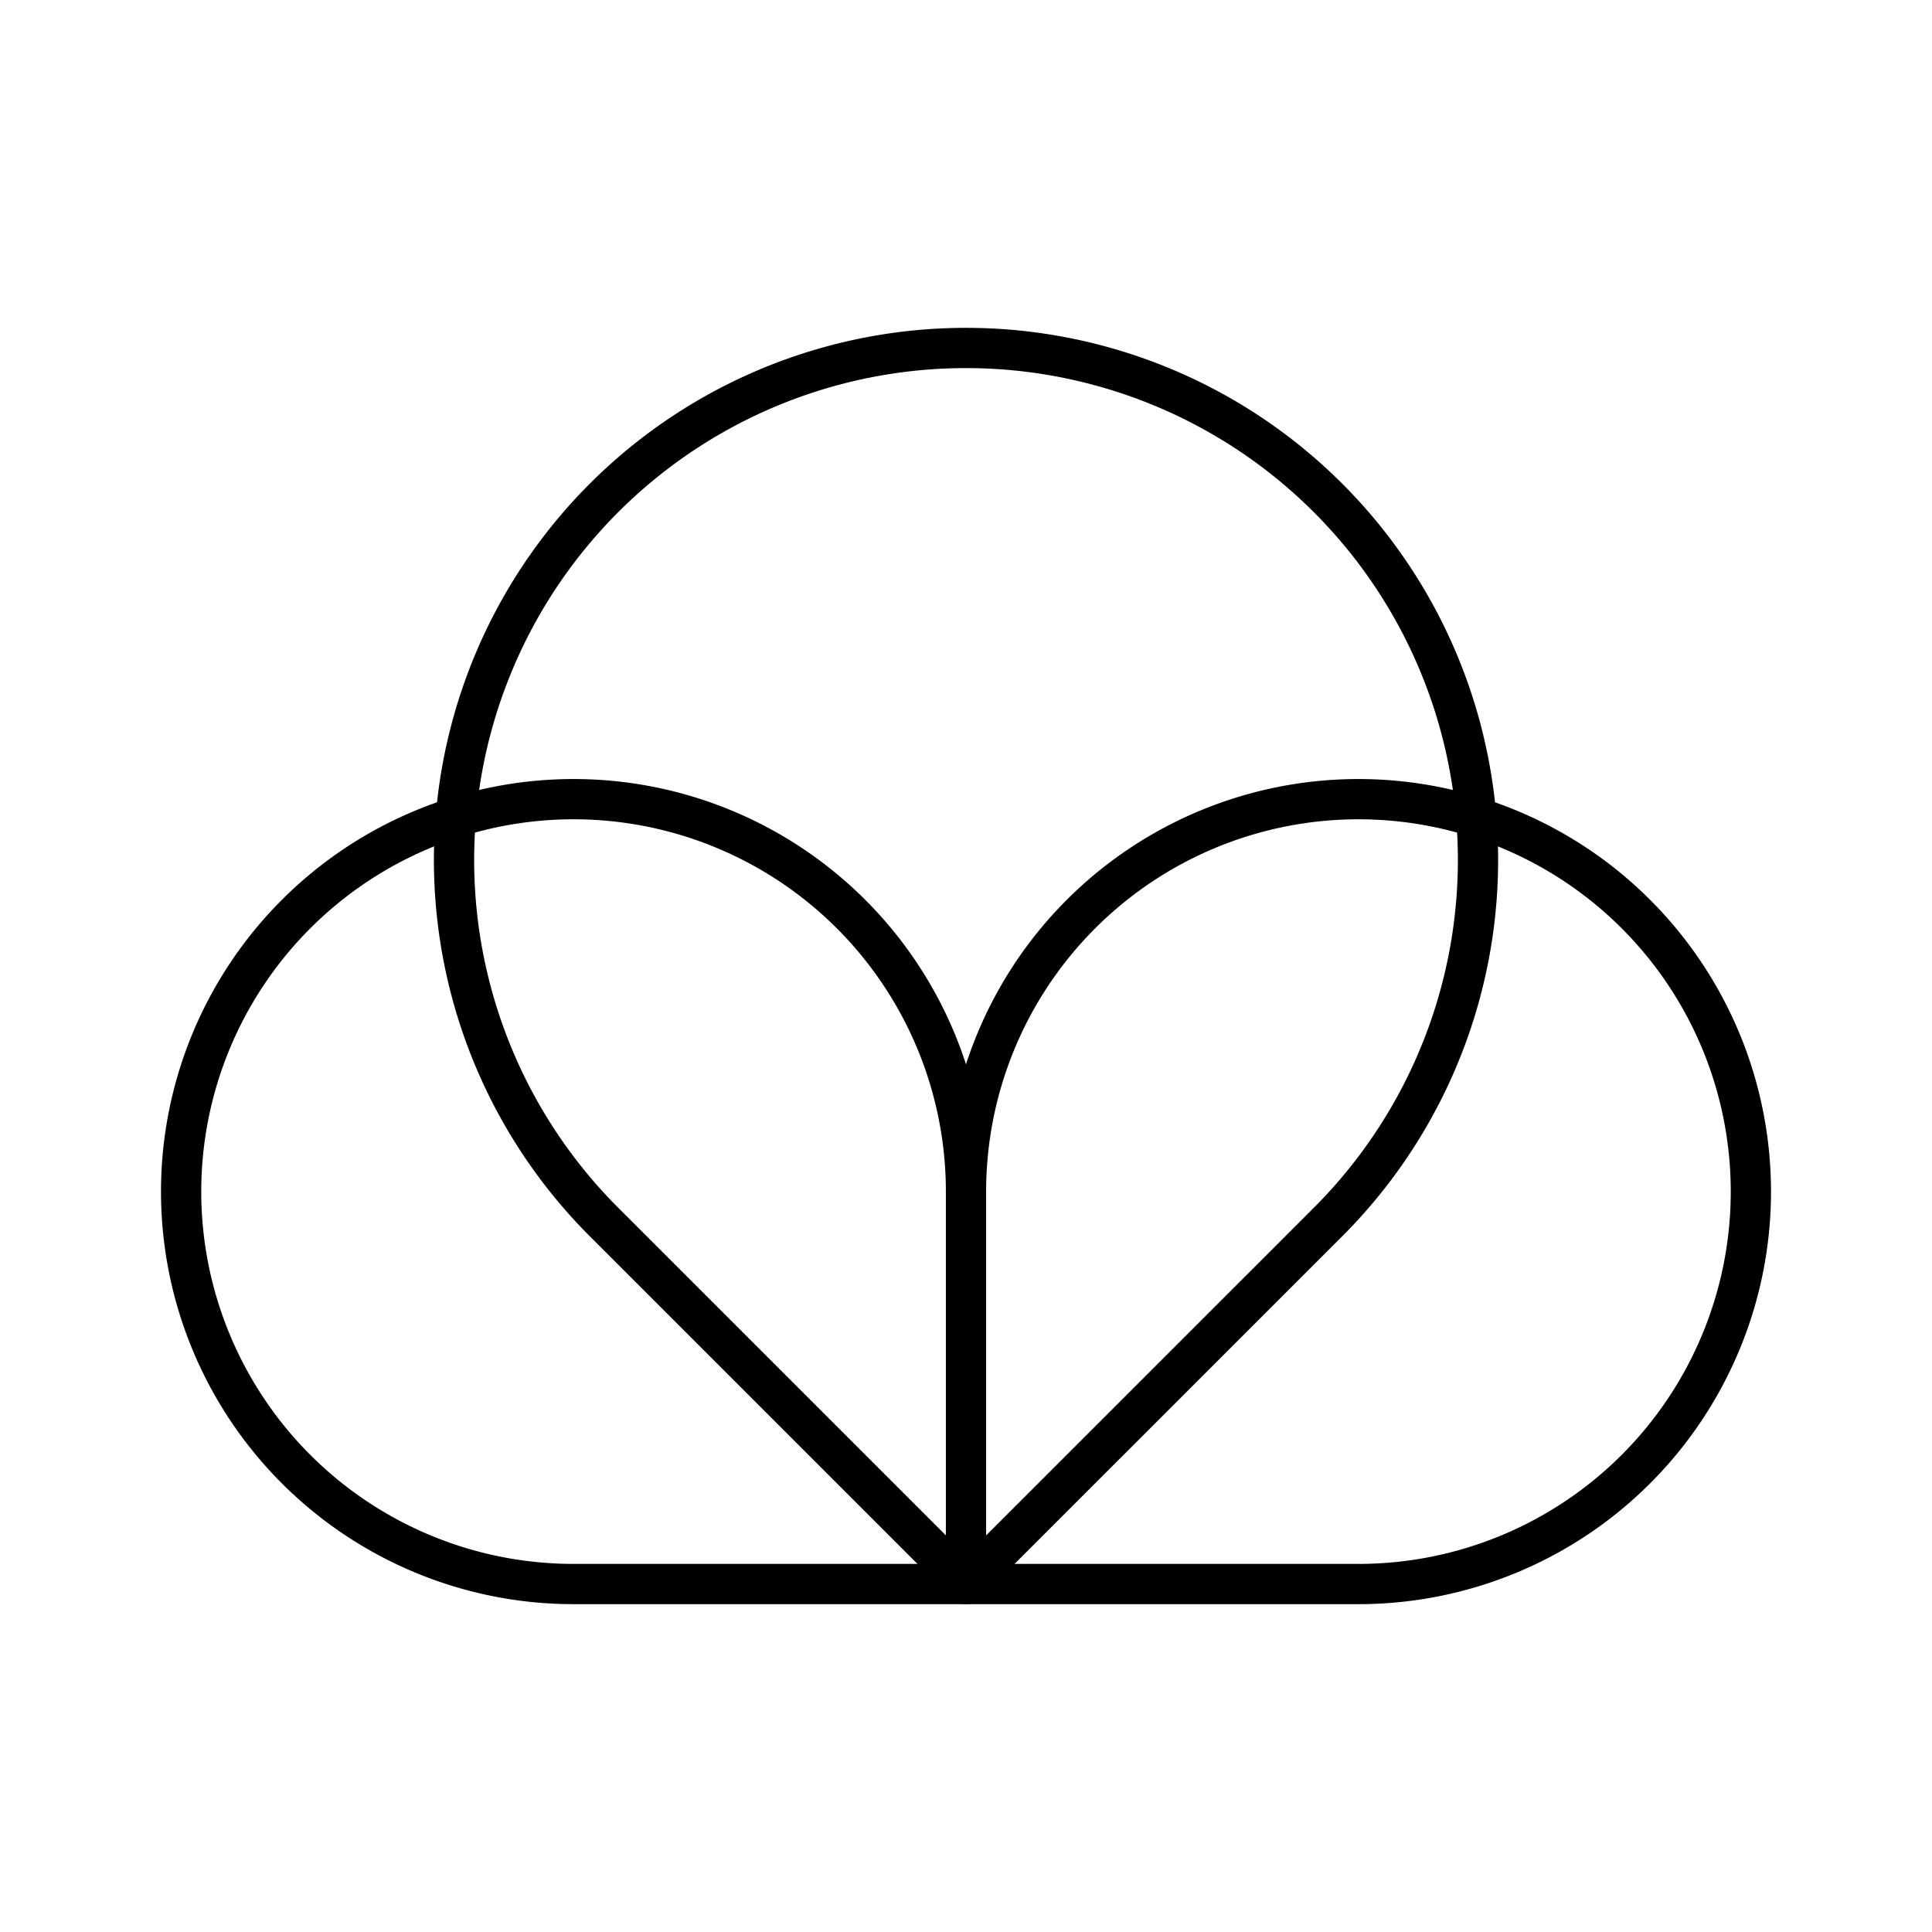
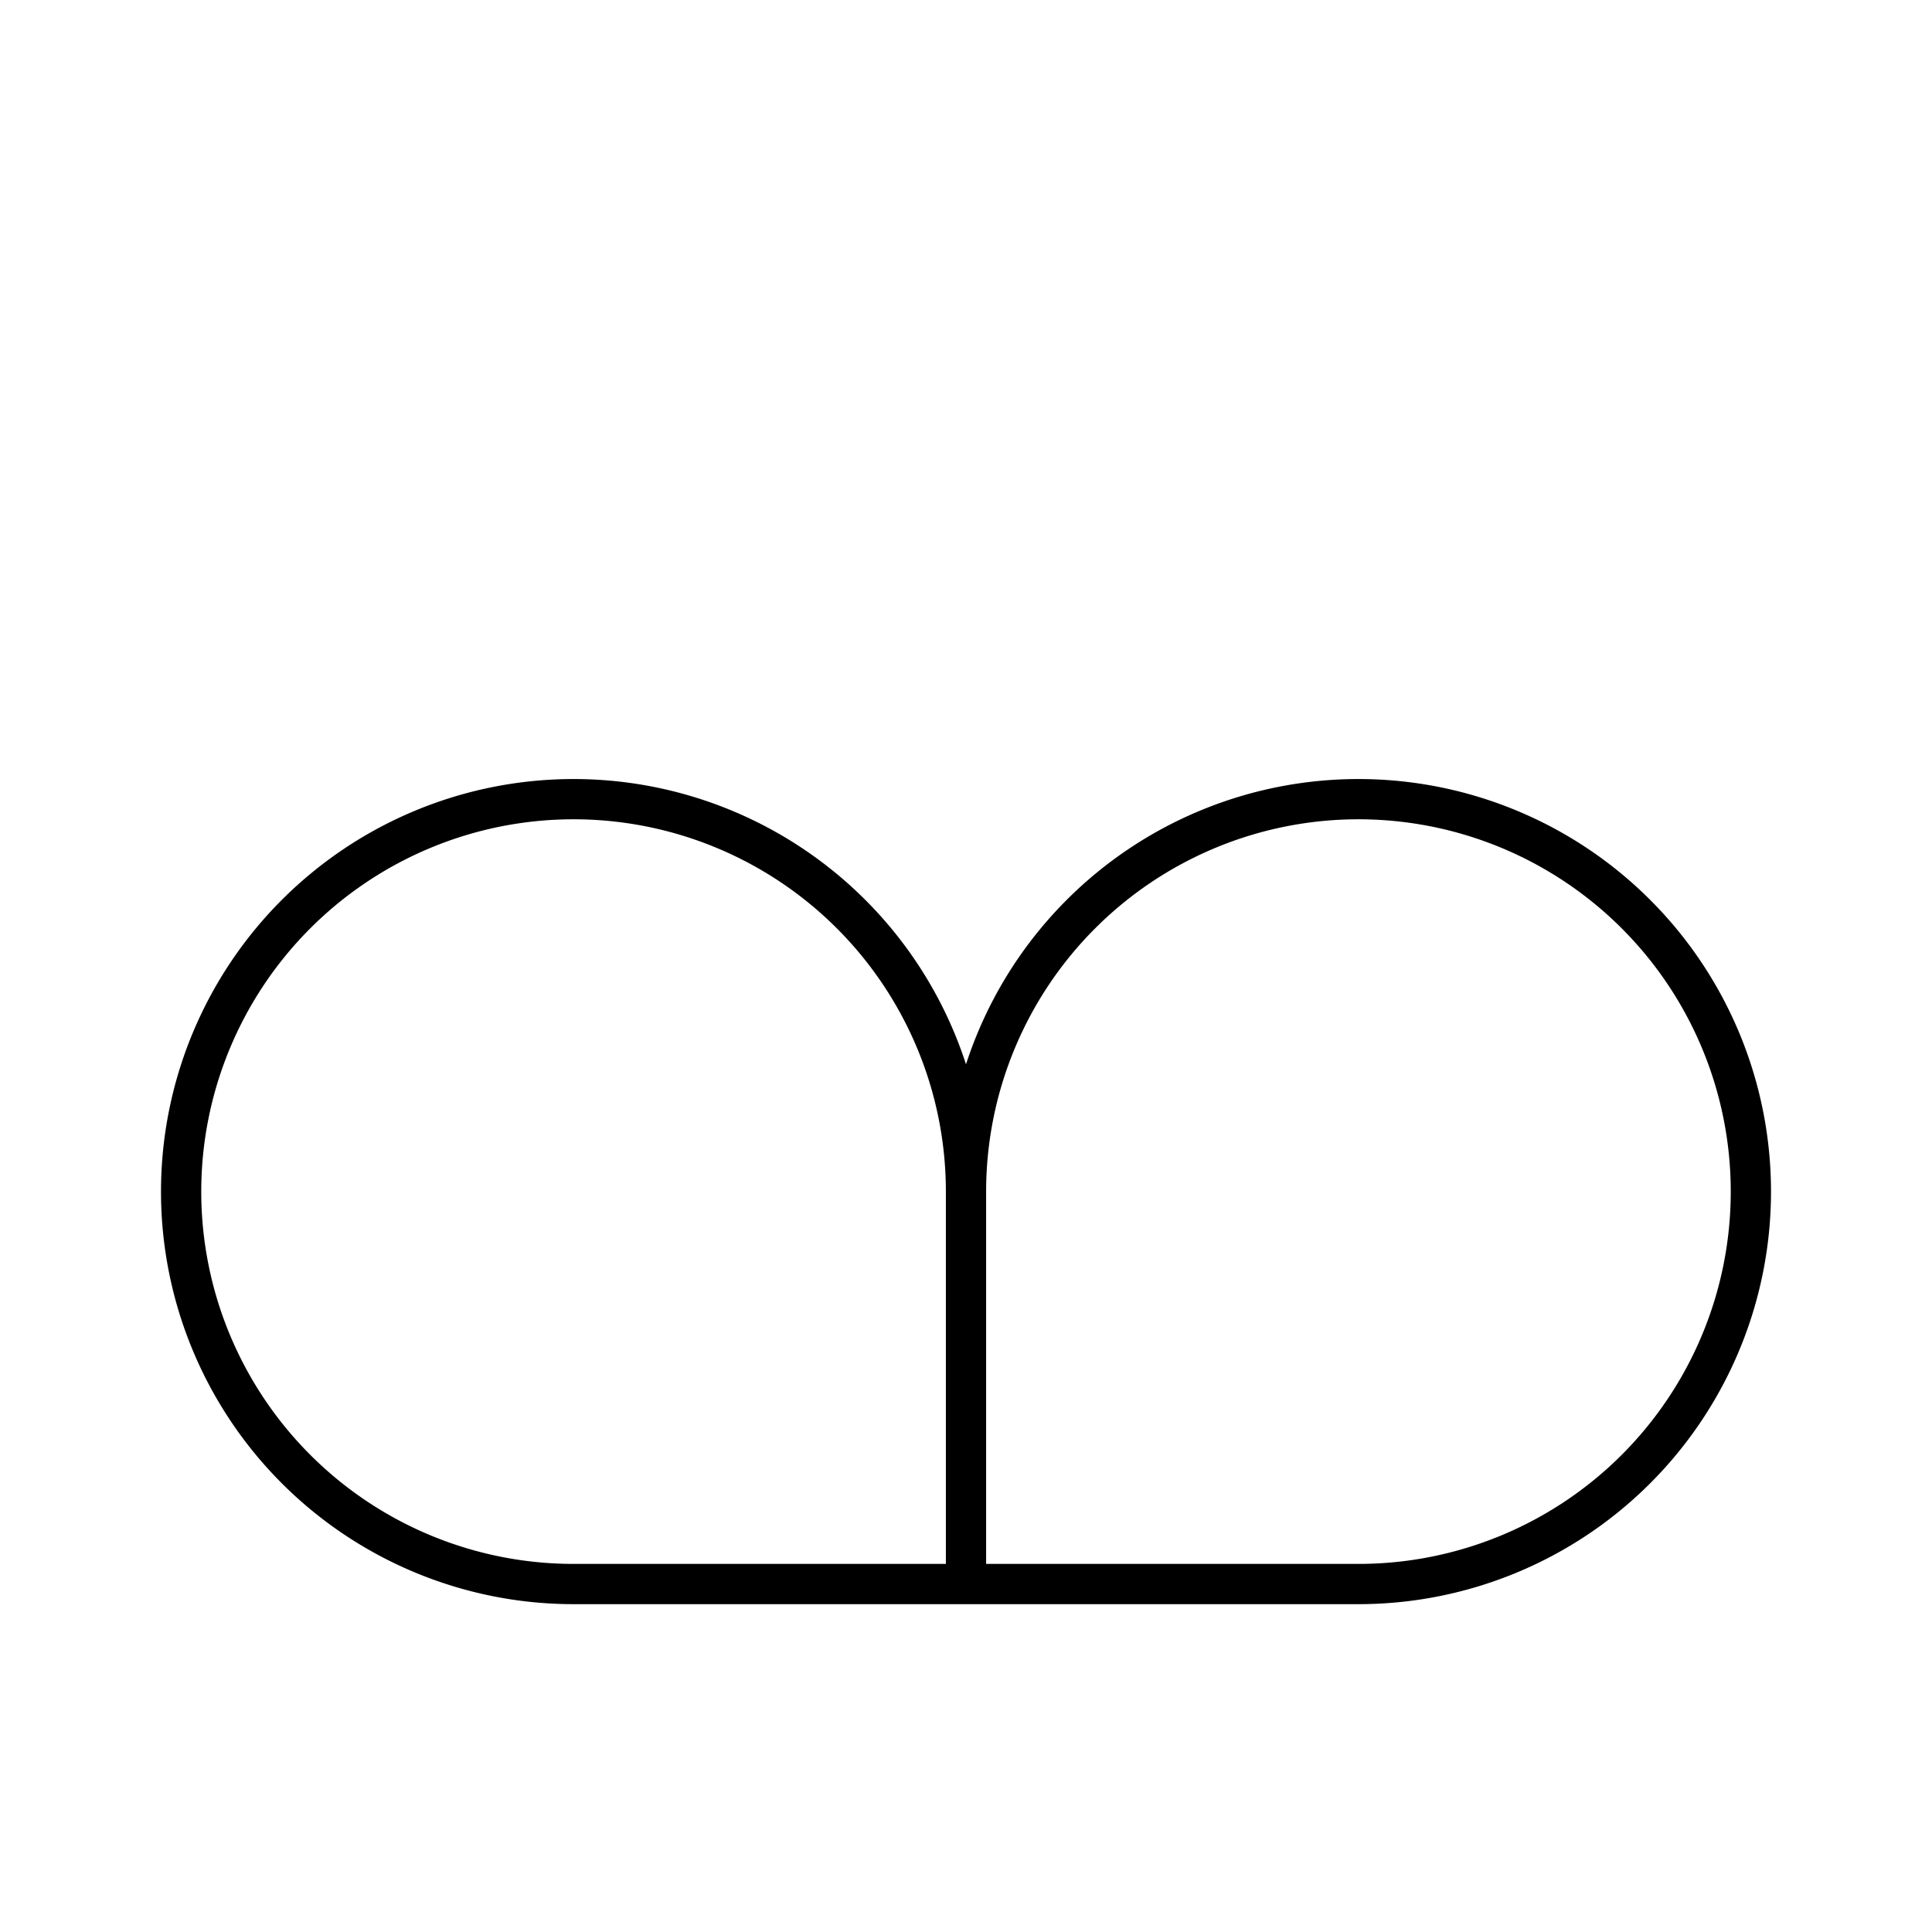
<svg xmlns="http://www.w3.org/2000/svg" width="800" height="800" viewBox="0 0 48 48">
  <path fill="none" stroke="currentColor" stroke-linecap="round" stroke-linejoin="round" d="M14.25 19.855a9.75 9.75 0 0 1 9.75 9.75v9.75h0h-9.75a9.75 9.75 0 0 1-9.75-9.75v0a9.75 9.75 0 0 1 9.75-9.75m9.75 19.5h9.75a9.75 9.75 0 0 0 9.75-9.75h0a9.75 9.75 0 0 0-9.75-9.75h0a9.75 9.75 0 0 0-9.75 9.75" />
-   <path fill="none" stroke="currentColor" stroke-linecap="round" stroke-linejoin="round" d="M32.995 12.371a12.72 12.72 0 0 1 0 17.989L24 39.354h0l-8.994-8.994a12.72 12.72 0 0 1 0-17.989h0a12.72 12.72 0 0 1 17.989 0" />
</svg>